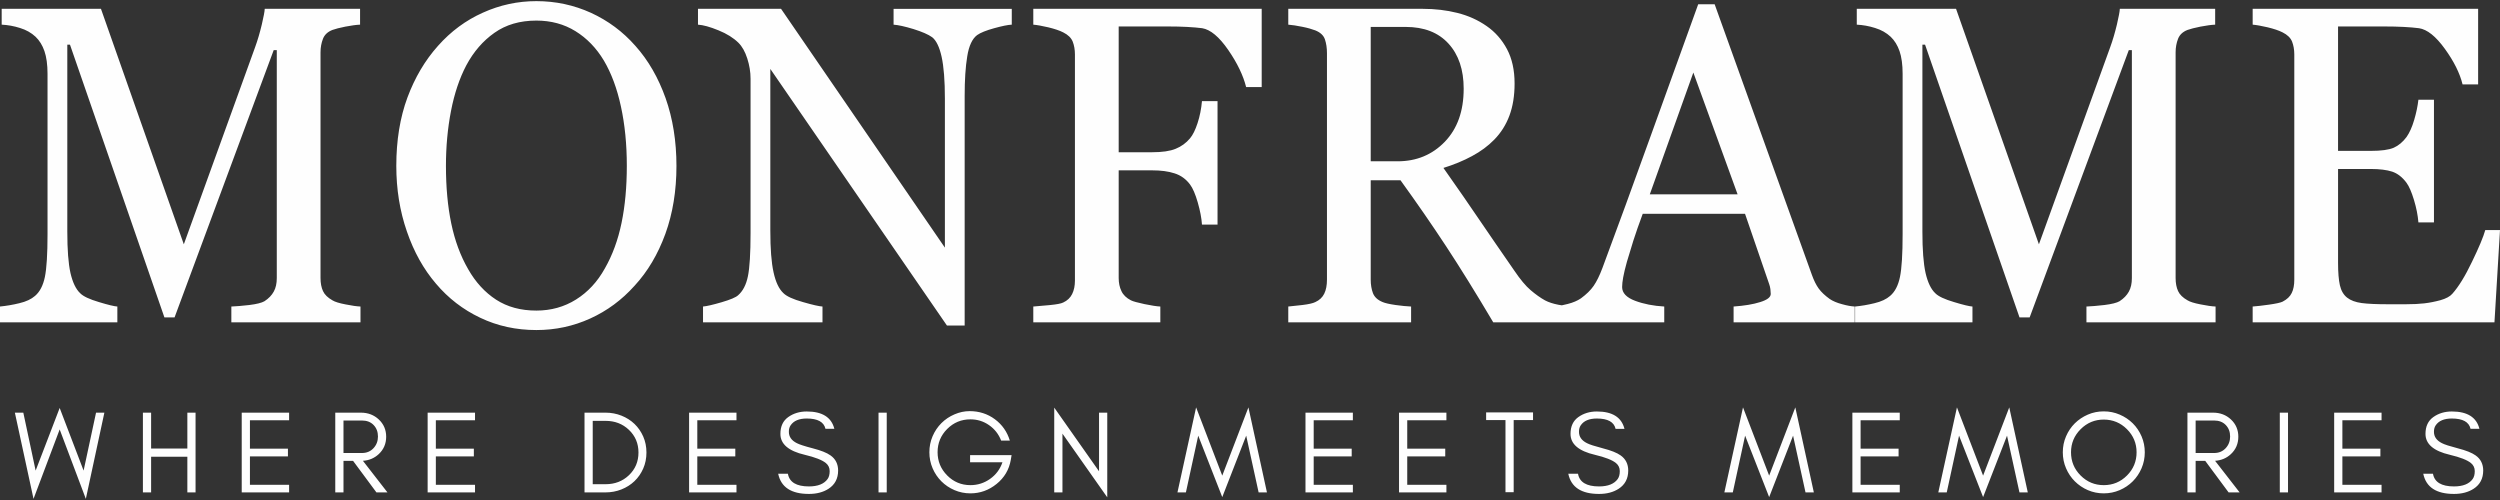
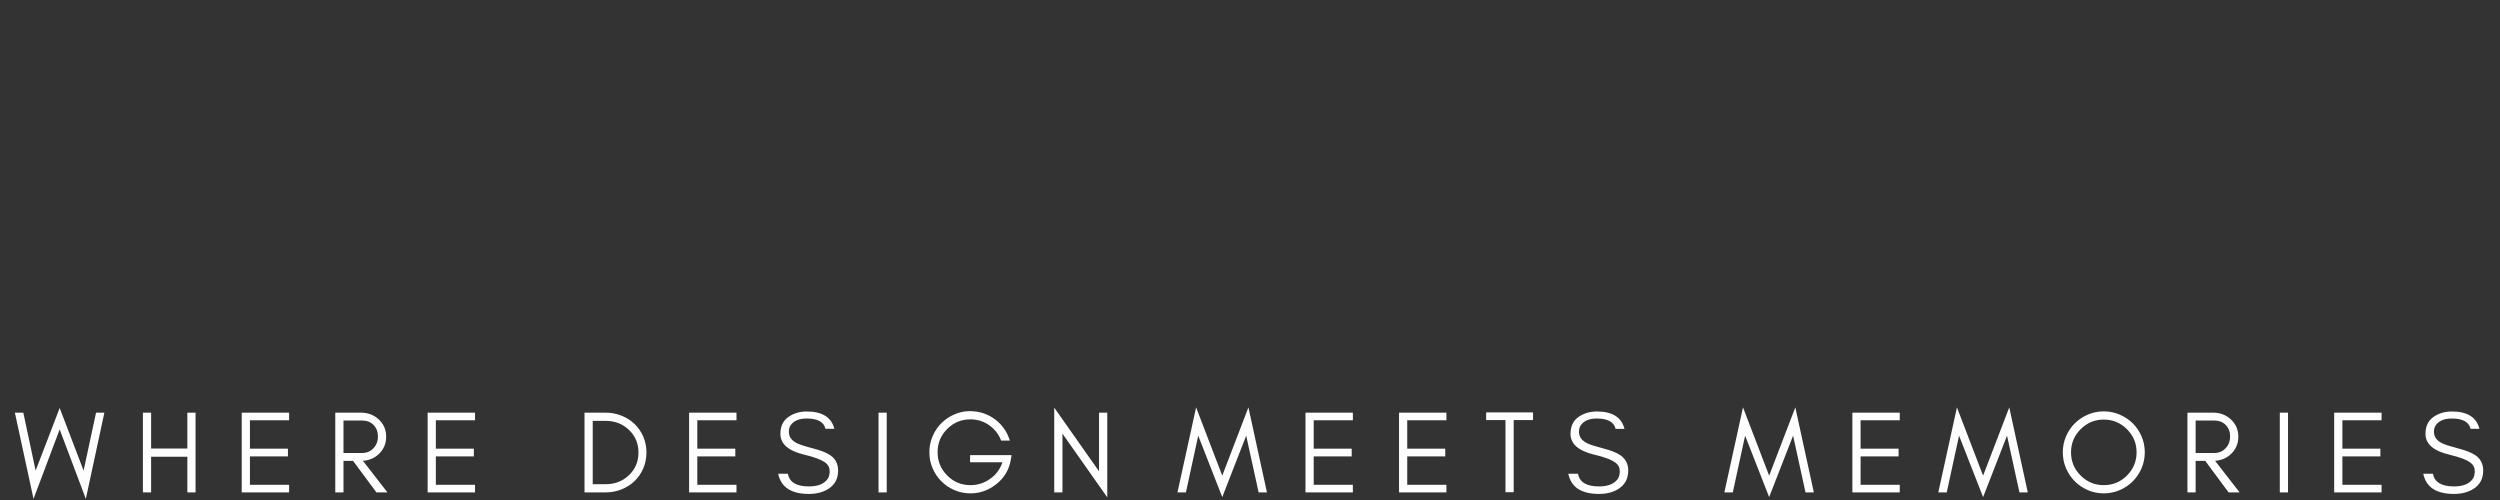
<svg xmlns="http://www.w3.org/2000/svg" xml:space="preserve" width="25.4mm" height="5.08mm" version="1.1" style="shape-rendering:geometricPrecision; text-rendering:geometricPrecision; image-rendering:optimizeQuality; fill-rule:evenodd; clip-rule:evenodd" viewBox="0 0 2540 508">
  <rect x="0" y="0" width="2540" height="508" fill="#333333" stroke="none" />
  <defs>
    <style type="text/css"> .fil0 {fill:#FEFEFE;fill-rule:nonzero} </style>
  </defs>
  <g id="Layer_x0020_1">
    <g id="_2353916495472">
-       <path class="fil0" d="M366.25 327.51l-131.2 0 0 -16.08c4.7,-0.16 10.83,-0.69 18.31,-1.54 7.4,-0.92 12.54,-2.22 15.31,-3.83 4.35,-2.83 7.48,-6.13 9.47,-9.8 2.07,-3.68 3.07,-8.28 3.07,-13.79l0 -231.52 -3.14 0 -100.71 271.51 -10.33 0 -95.94 -277.1 -2.71 0 0 189.99c0,18.39 1.07,32.41 3.2,41.99 2.21,9.57 5.49,16.46 9.91,20.6 3.06,3.14 9.4,6.13 19.01,8.96 9.55,2.92 15.82,4.37 18.73,4.53l0 16.08 -119.23 0 0 -16.08c6.27,-0.62 12.82,-1.69 19.66,-3.37 6.91,-1.61 12.18,-4.14 15.95,-7.44 4.85,-4.13 8.19,-10.57 9.98,-19.22 1.78,-8.66 2.7,-23.22 2.7,-43.52l0 -162.8c0,-9.42 -1.07,-17.16 -3.13,-23.13 -2.07,-5.98 -5.06,-10.8 -8.98,-14.56 -4.34,-4.06 -9.61,-7.05 -15.88,-8.96 -6.27,-1.99 -12.47,-3.07 -18.59,-3.37l0 -16.09 100.86 0 84.19 239.25 72.37 -200.1c2.71,-7.36 4.91,-15.1 6.83,-23.06 1.86,-8.05 2.92,-13.41 3,-16.09l96.87 0 0 16.09c-3.92,0.15 -8.84,0.84 -14.89,1.99 -6.05,1.22 -10.47,2.37 -13.17,3.37 -4.78,1.84 -7.98,4.83 -9.62,8.96 -1.64,4.22 -2.5,8.81 -2.5,13.72l0 229.37c0,5.28 0.86,9.65 2.5,13.25 1.64,3.6 4.84,6.74 9.62,9.42 2.49,1.54 6.9,2.92 13.32,4.14 6.33,1.3 11.39,1.99 15.16,2.15l0 16.08zm279.29 -280.93c13.11,14.64 23.29,32.33 30.7,53.1 7.34,20.76 11.04,43.74 11.04,68.87 0,25.36 -3.77,48.34 -11.25,69.02 -7.55,20.69 -17.95,38.31 -31.34,52.79 -12.9,14.4 -27.93,25.51 -45.02,33.25 -17.17,7.81 -35.33,11.72 -54.7,11.72 -20.59,0 -39.61,-4.14 -57.06,-12.49 -17.45,-8.27 -32.48,-19.84 -45.02,-34.71 -12.46,-14.55 -22.36,-32.17 -29.48,-52.93 -7.2,-20.76 -10.76,-42.98 -10.76,-66.65 0,-25.9 3.78,-49.03 11.26,-69.33 7.54,-20.31 17.88,-37.85 31.12,-52.64 13.04,-14.71 28.28,-25.97 45.59,-33.7 17.31,-7.82 35.4,-11.72 54.35,-11.72 19.58,0 38.1,3.98 55.48,11.87 17.38,7.97 32.41,19.15 45.09,33.55zm-31.06 226.23c7.84,-13.71 13.47,-29.11 17.03,-46.42 3.56,-17.24 5.34,-36.47 5.34,-57.84 0,-21.91 -1.99,-41.98 -5.98,-60.3 -3.92,-18.3 -9.76,-33.93 -17.38,-46.8 -7.7,-12.8 -17.31,-22.68 -28.85,-29.8 -11.54,-7.13 -24.79,-10.73 -39.67,-10.73 -16.74,0 -30.92,4.14 -42.6,12.41 -11.68,8.2 -21.22,19.23 -28.63,33.1 -6.91,13.17 -12.11,28.65 -15.53,46.35 -3.42,17.69 -5.13,36.31 -5.13,55.77 0,21.6 1.78,41.14 5.41,58.53 3.64,17.46 9.34,32.86 17.17,46.42 7.48,13.18 16.95,23.52 28.35,30.95 11.47,7.44 25.07,11.11 40.96,11.11 14.88,0 28.35,-3.75 40.31,-11.26 11.97,-7.51 21.73,-18 29.2,-31.49zm413.48 -247.75c-3.91,0.15 -9.82,1.38 -17.88,3.6 -8.04,2.22 -13.81,4.52 -17.3,6.97 -4.99,3.75 -8.34,10.88 -10.05,21.53 -1.78,10.65 -2.63,24.05 -2.63,40.37l0 233.2 -18.02 0 -179.43 -260.7 0 164.25c0,18.39 1.07,32.48 3.28,42.36 2.14,9.89 5.49,16.93 9.9,21.07 3.21,3.3 9.9,6.36 19.95,9.19 10.04,2.92 16.66,4.37 19.87,4.53l0 16.08 -121.38 0 0 -16.08c3.78,-0.31 10.05,-1.77 18.95,-4.37 8.91,-2.61 14.46,-4.98 16.67,-7.05 4.84,-4.21 8.19,-10.57 9.97,-19.23 1.78,-8.58 2.71,-23.21 2.71,-44.05l0 -156.75c0,-6.89 -1.14,-13.71 -3.35,-20.6 -2.21,-6.9 -5.2,-12.18 -8.97,-15.94 -4.99,-4.9 -11.76,-9.19 -20.31,-12.64 -8.61,-3.52 -15.52,-5.44 -20.79,-5.74l0 -16.09 84.4 0 166.46 242.62 0 -151.23c0,-18.54 -1.14,-32.78 -3.35,-42.74 -2.2,-9.89 -5.41,-16.47 -9.54,-19.77 -3.92,-2.83 -10.26,-5.59 -19.09,-8.35 -8.83,-2.68 -15.6,-4.14 -20.16,-4.44l0 -16.09 120.09 0 0 16.09zm253.93 63.43l-15.81 0c-2.92,-11.72 -8.97,-24.36 -18.16,-37.69 -9.26,-13.41 -18.1,-20.76 -26.5,-22.14 -4.34,-0.54 -9.4,-1 -15.31,-1.3 -5.92,-0.31 -12.54,-0.47 -20.02,-0.47l-49.5 0 0 127.79 33.97 0c10.26,0 18.24,-1.15 23.94,-3.52 5.69,-2.3 10.61,-5.83 14.6,-10.65 2.78,-3.3 5.34,-8.43 7.62,-15.4 2.28,-6.97 3.78,-14.4 4.49,-22.37l15.81 0 0 125.49 -15.81 0c-0.43,-6.59 -1.86,-14.1 -4.28,-22.53 -2.42,-8.42 -5.05,-14.48 -7.83,-18.23 -4.13,-5.52 -9.4,-9.35 -15.74,-11.34 -6.27,-2.07 -13.89,-3.06 -22.8,-3.06l-33.97 0 0 109.47c0,4.91 0.92,9.35 2.78,13.18 1.78,3.91 5.05,7.05 9.68,9.42 2.14,1.08 6.7,2.3 13.75,3.83 7.05,1.46 12.47,2.3 16.1,2.46l0 16.08 -129.07 0 0 -16.08c4.2,-0.31 9.76,-0.77 16.74,-1.46 6.98,-0.69 11.54,-1.53 13.61,-2.6 4.2,-1.92 7.26,-4.83 9.11,-8.59 1.93,-3.83 2.85,-8.42 2.85,-13.78l0 -229.68c0,-4.9 -0.78,-9.27 -2.28,-13.1 -1.56,-3.83 -4.77,-6.9 -9.68,-9.35 -3.78,-1.92 -8.84,-3.6 -15.18,-5.13 -6.34,-1.46 -11.39,-2.38 -15.17,-2.68l0 -16.09 232.06 0 0 79.52zm315.05 239.02l-79.78 0c-17.66,-29.8 -33.62,-55.54 -47.87,-77.22 -14.24,-21.68 -29.7,-44.05 -46.36,-67.11l-30.28 0 0 100.89c0,5.22 0.79,9.81 2.28,13.8 1.57,3.98 4.78,6.97 9.83,9.03 2.5,1.08 6.84,2.07 13.11,2.99 6.2,0.85 11.54,1.38 15.81,1.54l0 16.08 -124.79 0 0 -16.08c3.35,-0.31 8.12,-0.85 14.39,-1.54 6.27,-0.76 10.68,-1.76 13.1,-2.99 4.21,-1.91 7.2,-4.74 9.05,-8.5 1.85,-3.75 2.77,-8.5 2.77,-14.33l0 -230.05c0,-5.29 -0.71,-9.89 -2.06,-13.95 -1.35,-4.06 -4.63,-7.12 -9.76,-9.19 -3.42,-1.3 -7.9,-2.61 -13.39,-3.68 -5.55,-1.15 -10.25,-1.84 -14.1,-2.14l0 -16.09 136.54 0c12.47,0 24.22,1.38 35.19,4.14 11.04,2.75 20.94,7.2 29.84,13.4 8.62,5.98 15.53,13.79 20.66,23.44 5.13,9.66 7.7,21.3 7.7,34.86 0,12.34 -1.72,23.14 -5.21,32.56 -3.49,9.42 -8.68,17.62 -15.45,24.52 -6.27,6.43 -13.82,12.02 -22.58,16.7 -8.76,4.75 -18.45,8.73 -29.06,12.03 14.6,20.76 26.78,38.3 36.4,52.55 9.68,14.17 21.5,31.49 35.61,51.79 6.12,9.04 11.61,15.63 16.59,19.84 4.92,4.21 9.83,7.74 14.68,10.42 3.63,1.91 8.12,3.37 13.6,4.44 5.42,1 9.9,1.61 13.54,1.77l0 16.08zm-109.84 -237.41c0,-19.23 -5.13,-34.55 -15.45,-45.81 -10.26,-11.27 -24.79,-16.93 -43.52,-16.93l-35.48 0 0 136.52 27.28 0c19.24,0 35.19,-6.6 48.01,-19.85 12.75,-13.25 19.16,-31.18 19.16,-53.93zm397.31 237.41l-123.08 0 0 -16.08c10.9,-0.77 19.88,-2.23 27.07,-4.53 7.12,-2.22 10.68,-4.97 10.68,-8.27 0,-1.38 -0.14,-2.99 -0.36,-4.9 -0.28,-1.99 -0.71,-3.68 -1.28,-5.21l-24.5 -71.32 -103.92 0c-3.92,10.49 -7.05,19.61 -9.55,27.34 -2.42,7.82 -4.63,14.94 -6.55,21.53 -1.78,6.44 -3.06,11.72 -3.77,15.71 -0.72,4.06 -1.07,7.35 -1.07,9.88 0,5.97 4.41,10.65 13.17,13.94 8.77,3.3 18.67,5.21 29.63,5.83l0 16.08 -111.61 0 0 -16.08c3.63,-0.31 8.12,-1.15 13.61,-2.61 5.41,-1.38 9.83,-3.29 13.32,-5.67 5.55,-4.06 9.89,-8.27 12.96,-12.72 3.06,-4.44 6.05,-10.49 8.97,-18.31 14.89,-39.91 31.27,-84.8 49.22,-134.68 17.95,-49.79 33.98,-94.15 48.01,-133.07l16.74 0 98.72 274.73c2.07,5.82 4.42,10.57 7.05,14.17 2.64,3.6 6.34,7.05 11.12,10.5 3.13,2.14 7.33,3.9 12.46,5.28 5.2,1.46 9.47,2.22 12.96,2.38l0 16.08zm-119.02 -130.08l-44.95 -123.73 -44.23 123.73 89.18 0zm485.64 130.08l-131.21 0 0 -16.08c4.71,-0.16 10.83,-0.69 18.31,-1.54 7.41,-0.92 12.54,-2.22 15.31,-3.83 4.35,-2.83 7.48,-6.13 9.48,-9.8 2.06,-3.68 3.06,-8.28 3.06,-13.79l0 -231.52 -3.13 0 -100.72 271.51 -10.33 0 -95.95 -277.1 -2.7 0 0 189.99c0,18.39 1.07,32.41 3.21,41.99 2.2,9.57 5.48,16.46 9.9,20.6 3.06,3.14 9.4,6.13 19.01,8.96 9.55,2.92 15.82,4.37 18.74,4.53l0 16.08 -119.24 0 0 -16.08c6.27,-0.62 12.82,-1.69 19.66,-3.37 6.91,-1.61 12.18,-4.14 15.95,-7.44 4.85,-4.13 8.2,-10.57 9.98,-19.22 1.78,-8.66 2.7,-23.22 2.7,-43.52l0 -162.8c0,-9.42 -1.07,-17.16 -3.13,-23.13 -2.07,-5.98 -5.06,-10.8 -8.98,-14.56 -4.34,-4.06 -9.61,-7.05 -15.88,-8.96 -6.27,-1.99 -12.47,-3.07 -18.59,-3.37l0 -16.09 100.86 0 84.19 239.25 72.37 -200.1c2.71,-7.36 4.91,-15.1 6.84,-23.06 1.85,-8.05 2.92,-13.41 2.99,-16.09l96.87 0 0 16.09c-3.92,0.15 -8.83,0.84 -14.89,1.99 -6.05,1.22 -10.47,2.37 -13.18,3.37 -4.77,1.84 -7.97,4.83 -9.61,8.96 -1.64,4.22 -2.5,8.81 -2.5,13.72l0 229.37c0,5.28 0.86,9.65 2.5,13.25 1.64,3.6 4.84,6.74 9.61,9.42 2.5,1.54 6.91,2.92 13.32,4.14 6.34,1.3 11.4,1.99 15.18,2.15l0 16.08zm288.97 -93.77l-5.63 93.77 -245.66 0 0 -16.08c4.2,-0.31 9.75,-0.92 16.73,-1.92 6.98,-1 11.54,-1.99 13.61,-2.99 4.49,-2.3 7.62,-5.21 9.33,-8.81 1.78,-3.52 2.63,-8.12 2.63,-13.64l0 -228.75c0,-4.9 -0.78,-9.27 -2.28,-13.1 -1.56,-3.83 -4.77,-6.9 -9.68,-9.35 -3.78,-1.92 -8.83,-3.6 -15.17,-5.13 -6.34,-1.46 -11.4,-2.38 -15.17,-2.68l0 -16.09 229.07 0 0 76.76 -15.82 0c-2.78,-11.34 -8.76,-23.36 -18.02,-36.16 -9.19,-12.71 -17.95,-19.69 -26.28,-20.91 -4.35,-0.54 -9.48,-1 -15.39,-1.3 -5.98,-0.31 -12.75,-0.47 -20.44,-0.47l-46.37 0 0 126.41 33.26 0c10.62,0 18.45,-1.07 23.37,-3.22 4.91,-2.22 9.19,-5.82 12.96,-10.87 3.06,-4.37 5.63,-10.12 7.77,-17.4 2.13,-7.2 3.55,-14.01 4.27,-20.45l15.81 0 0 124.57 -15.81 0c-0.57,-7.2 -2.07,-14.79 -4.49,-22.76 -2.42,-7.96 -4.91,-13.79 -7.55,-17.39 -4.28,-5.82 -9.19,-9.57 -14.67,-11.41 -5.49,-1.76 -12.68,-2.68 -21.66,-2.68l-33.26 0 0 95.53c0,9.58 0.64,17.08 1.85,22.6 1.28,5.52 3.71,9.73 7.34,12.57 3.56,2.83 8.55,4.67 14.74,5.51 6.27,0.84 15.17,1.23 26.71,1.23 4.56,0 10.62,0 18.1,0 7.48,0 13.81,-0.31 18.94,-0.92 5.28,-0.61 10.76,-1.69 16.38,-3.22 5.63,-1.61 9.62,-3.75 11.97,-6.43 6.41,-7.13 13.11,-18.01 20.09,-32.64 7.05,-14.56 11.54,-25.28 13.46,-32.18l14.96 0z" />
      <path class="fil0" d="M87.21 506.84l18.83 -87.58 -8.46 0 -12.64 58.87 -24.31 -63.64 -24.42 63.64 -12.52 -58.87 -8.58 0 18.95 87.58 26.57 -70.54 26.58 70.54zm66.32 -6.55l0 -36.22 36.82 0 0 36.22 8.34 0 0 -81.03 -8.34 0 0 36.46 -36.82 0 0 -36.46 -8.34 0 0 81.03 8.34 0zm140.2 0l0 -7.75 -39.8 0 0 -28.83 38.61 0 0 -7.87 -38.61 0 0 -28.83 39.8 0 0 -7.75 -48.14 0 0 81.03 48.14 0zm55.25 -40.04l0 -33.01 18.82 0c4.93,0 8.86,1.53 11.8,4.59 2.94,3.06 4.41,6.95 4.41,11.68 0,4.71 -1.55,8.7 -4.65,11.97 -3.02,3.18 -6.87,4.77 -11.56,4.77l-18.82 0zm43.37 -16.56c0,-7.01 -2.52,-12.87 -7.57,-17.58 -4.9,-4.57 -10.96,-6.85 -18.17,-6.85l-25.98 0 0 81.03 8.35 0 0 -32.06 9.73 0 23.75 32.06 11.2 0 -24.94 -32.11c6.29,-0.42 11.65,-2.68 16.06,-6.8 5.05,-4.7 7.57,-10.6 7.57,-17.69l0 0zm90.27 56.6l0 -7.75 -39.8 0 0 -28.83 38.61 0 0 -7.87 -38.61 0 0 -28.83 39.8 0 0 -7.75 -48.14 0 0 81.03 48.14 0zm174.17 -40.52c0,-5.87 -1.09,-11.3 -3.27,-16.26 -2.19,-4.97 -5.15,-9.23 -8.88,-12.81 -3.74,-3.57 -8.15,-6.38 -13.23,-8.4 -5.09,-2.03 -10.53,-3.04 -16.33,-3.04l-21.21 0 0 81.03 21.21 0c5.8,0 11.24,-1.01 16.33,-3.04 5.08,-2.02 9.49,-4.82 13.23,-8.4 3.73,-3.57 6.69,-7.85 8.88,-12.81 2.18,-4.96 3.27,-10.39 3.27,-16.27zm-8.1 0c0,9.24 -3.26,16.95 -9.77,23.12 -6.38,6.04 -14.24,9.06 -23.6,9.06l-13.11 0 0 -64.35 13.11 0c9.36,0 17.22,3.02 23.6,9.06 6.51,6.17 9.77,13.88 9.77,23.11zm99.57 40.52l0 -7.75 -39.8 0 0 -28.83 38.61 0 0 -7.87 -38.61 0 0 -28.83 39.8 0 0 -7.75 -48.14 0 0 81.03 48.14 0zm69.4 -38.21c10.5,2.5 17.62,5.3 21.37,8.34 2.6,2.12 3.91,4.87 3.91,8.24 0,3.38 -0.69,6.04 -2.1,8.01 -3.6,5.02 -9.93,7.54 -18.99,7.54 -12.71,0 -19.82,-4.29 -21.35,-12.87l-9.87 0c2.86,13.67 13.27,20.5 31.2,20.5 7.96,0 14.64,-1.77 20.04,-5.3 6.43,-4.17 9.65,-10.33 9.67,-18.47 -0.02,-6.64 -2.6,-11.78 -7.79,-15.41 -3.71,-2.65 -9.71,-5.03 -17.95,-7.15 -8.26,-2.15 -13.66,-3.9 -16.2,-5.25 -5.43,-2.72 -8.13,-6.57 -8.11,-11.54 -0.02,-2.64 0.58,-4.82 1.75,-6.53 3.12,-4.65 8.58,-6.97 16.4,-6.97 11.09,0 17.44,3.49 19.05,10.48l9.02 0c-2.96,-11.75 -12.32,-17.63 -28.07,-17.63 -7.19,0 -13.44,1.88 -18.76,5.66 -5.33,3.77 -7.99,9.47 -7.99,17.08 -0.02,10.35 8.25,17.43 24.77,21.27zm83.26 38.21l0 -81.03 -8.34 0 0 81.03 8.34 0zm126.86 -37.89l-42.18 0 0 7.27 32.89 0c-2.41,7.03 -6.58,12.65 -12.56,16.88 -5.97,4.23 -12.63,6.35 -19.97,6.35 -9.26,0 -17.14,-3.3 -23.64,-9.87 -6.49,-6.57 -9.73,-14.44 -9.73,-23.61 0,-9.22 3.26,-17.08 9.77,-23.6 6.51,-6.51 14.38,-9.77 23.6,-9.77 6.95,0 13.24,1.95 18.88,5.86 5.66,3.91 9.77,9.16 12.34,15.71l8.81 0c-2.72,-8.94 -7.78,-16.17 -15.19,-21.67 -7.43,-5.5 -15.99,-8.24 -25.68,-8.24 -5.16,0 -10.29,1.09 -15.37,3.28 -5.09,2.18 -9.52,5.16 -13.29,8.93 -3.77,3.78 -6.75,8.21 -8.94,13.29 -2.18,5.09 -3.27,10.51 -3.27,16.27 0,5.76 1.09,11.18 3.27,16.26 2.19,5.09 5.17,9.52 8.94,13.29 3.77,3.77 8.2,6.75 13.29,8.94 5.08,2.18 10.48,3.28 16.21,3.28 9.83,0 18.66,-3.18 26.55,-9.54 7.88,-6.35 12.69,-14.46 14.44,-24.31l0.83 -5zm51.67 -21.81l45.52 64.7 0 -86.03 -8.35 0 0 59.58 -45.52 -64.7 0 86.15 8.35 0 0 -59.7zm199.31 59.7l8.46 0 -18.83 -86.39 -26.58 69.35 -26.57 -69.35 -18.95 86.39 8.58 0 12.52 -57.67 24.42 62.44 24.32 -62.44 12.63 57.67zm95.75 0l0 -7.75 -39.8 0 0 -28.83 38.61 0 0 -7.87 -38.61 0 0 -28.83 39.8 0 0 -7.75 -48.14 0 0 81.03 48.14 0zm95.04 0l0 -7.75 -39.8 0 0 -28.83 38.61 0 0 -7.87 -38.61 0 0 -28.83 39.8 0 0 -7.75 -48.14 0 0 81.03 48.14 0zm40.35 -73.52l19.66 0 0 73.28 8.34 0 0 -73.28 19.66 0 0 -7.75 -19.66 0 -8.34 0 -19.66 0 0 7.75zm110.51 35.31c10.51,2.5 17.62,5.3 21.37,8.34 2.6,2.12 3.91,4.87 3.91,8.24 0,3.38 -0.69,6.04 -2.1,8.01 -3.6,5.02 -9.93,7.54 -18.99,7.54 -12.71,0 -19.82,-4.29 -21.35,-12.87l-9.87 0c2.86,13.67 13.27,20.5 31.2,20.5 7.97,0 14.64,-1.77 20.04,-5.3 6.44,-4.17 9.65,-10.33 9.67,-18.47 -0.02,-6.64 -2.6,-11.78 -7.78,-15.41 -3.71,-2.65 -9.71,-5.03 -17.95,-7.15 -8.27,-2.15 -13.67,-3.9 -16.21,-5.25 -5.42,-2.72 -8.13,-6.57 -8.1,-11.54 -0.03,-2.64 0.57,-4.82 1.74,-6.53 3.12,-4.65 8.58,-6.97 16.41,-6.97 11.08,0 17.43,3.49 19.04,10.48l9.02 0c-2.96,-11.75 -12.31,-17.63 -28.06,-17.63 -7.19,0 -13.45,1.88 -18.77,5.66 -5.32,3.77 -7.98,9.47 -7.98,17.08 -0.03,10.35 8.24,17.43 24.76,21.27zm213.99 38.21l8.46 0 -18.83 -86.39 -26.57 69.35 -26.57 -69.35 -18.95 86.39 8.58 0 12.51 -57.67 24.43 62.44 24.31 -62.44 12.63 57.67zm95.75 0l0 -7.75 -39.79 0 0 -28.83 38.6 0 0 -7.87 -38.6 0 0 -28.83 39.79 0 0 -7.75 -48.14 0 0 81.03 48.14 0zm121.62 0l8.46 0 -18.83 -86.39 -26.57 69.35 -26.57 -69.35 -18.95 86.39 8.58 0 12.51 -57.67 24.43 62.44 24.31 -62.44 12.63 57.67zm118.99 -40.75c0,9.21 -3.26,17.08 -9.77,23.59 -6.51,6.52 -14.38,9.77 -23.59,9.77 -9.14,0 -16.96,-3.25 -23.48,-9.77 -6.51,-6.51 -9.77,-14.38 -9.77,-23.59 0,-9.14 3.26,-16.96 9.77,-23.48 6.52,-6.51 14.34,-9.77 23.48,-9.77 9.21,0 17.08,3.26 23.59,9.77 6.51,6.52 9.77,14.34 9.77,23.48zm8.34 0c0,-5.72 -1.09,-11.13 -3.27,-16.21 -2.19,-5.08 -5.17,-9.49 -8.94,-13.23 -3.77,-3.73 -8.2,-6.69 -13.29,-8.87 -5.08,-2.19 -10.48,-3.28 -16.2,-3.28 -5.72,0 -11.11,1.09 -16.15,3.28 -5.04,2.18 -9.45,5.14 -13.23,8.87 -3.77,3.74 -6.75,8.15 -8.93,13.23 -2.19,5.08 -3.28,10.49 -3.28,16.21 0,5.72 1.09,11.12 3.28,16.2 2.18,5.09 5.16,9.52 8.93,13.29 3.78,3.77 8.19,6.75 13.23,8.94 5.04,2.18 10.43,3.28 16.15,3.28 5.72,0 11.12,-1.1 16.2,-3.28 5.09,-2.19 9.52,-5.17 13.29,-8.94 3.77,-3.77 6.75,-8.2 8.94,-13.29 2.18,-5.08 3.27,-10.48 3.27,-16.2zm51.67 0.71l0 -33.01 18.83 0c4.92,0 8.85,1.53 11.8,4.59 2.94,3.06 4.4,6.95 4.4,11.68 0,4.71 -1.54,8.7 -4.64,11.97 -3.02,3.18 -6.88,4.77 -11.56,4.77l-18.83 0zm43.37 -16.56c0,-7.01 -2.52,-12.87 -7.56,-17.58 -4.91,-4.57 -10.97,-6.85 -18.17,-6.85l-25.98 0 0 81.03 8.34 0 0 -32.06 9.73 0 23.76 32.06 11.2 0 -24.95 -32.11c6.3,-0.42 11.66,-2.68 16.07,-6.8 5.04,-4.7 7.56,-10.6 7.56,-17.69l0 0zm50.48 56.6l0 -81.03 -8.34 0 0 81.03 8.34 0zm95.04 0l0 -7.75 -39.8 0 0 -28.83 38.61 0 0 -7.87 -38.61 0 0 -28.83 39.8 0 0 -7.75 -48.14 0 0 81.03 48.14 0zm69.4 -38.21c10.51,2.5 17.62,5.3 21.37,8.34 2.61,2.12 3.92,4.87 3.92,8.24 0,3.38 -0.7,6.04 -2.11,8.01 -3.6,5.02 -9.93,7.54 -18.99,7.54 -12.71,0 -19.82,-4.29 -21.35,-12.87l-9.87 0c2.86,13.67 13.27,20.5 31.2,20.5 7.97,0 14.64,-1.77 20.04,-5.3 6.44,-4.17 9.65,-10.33 9.67,-18.47 -0.02,-6.64 -2.6,-11.78 -7.78,-15.41 -3.71,-2.65 -9.71,-5.03 -17.95,-7.15 -8.27,-2.15 -13.67,-3.9 -16.21,-5.25 -5.42,-2.72 -8.13,-6.57 -8.1,-11.54 -0.03,-2.64 0.57,-4.82 1.74,-6.53 3.12,-4.65 8.58,-6.97 16.41,-6.97 11.08,0 17.44,3.49 19.04,10.48l9.02 0c-2.96,-11.75 -12.31,-17.63 -28.06,-17.63 -7.19,0 -13.45,1.88 -18.77,5.66 -5.32,3.77 -7.98,9.47 -7.98,17.08 -0.02,10.35 8.24,17.43 24.76,21.27z" />
    </g>
  </g>
</svg>